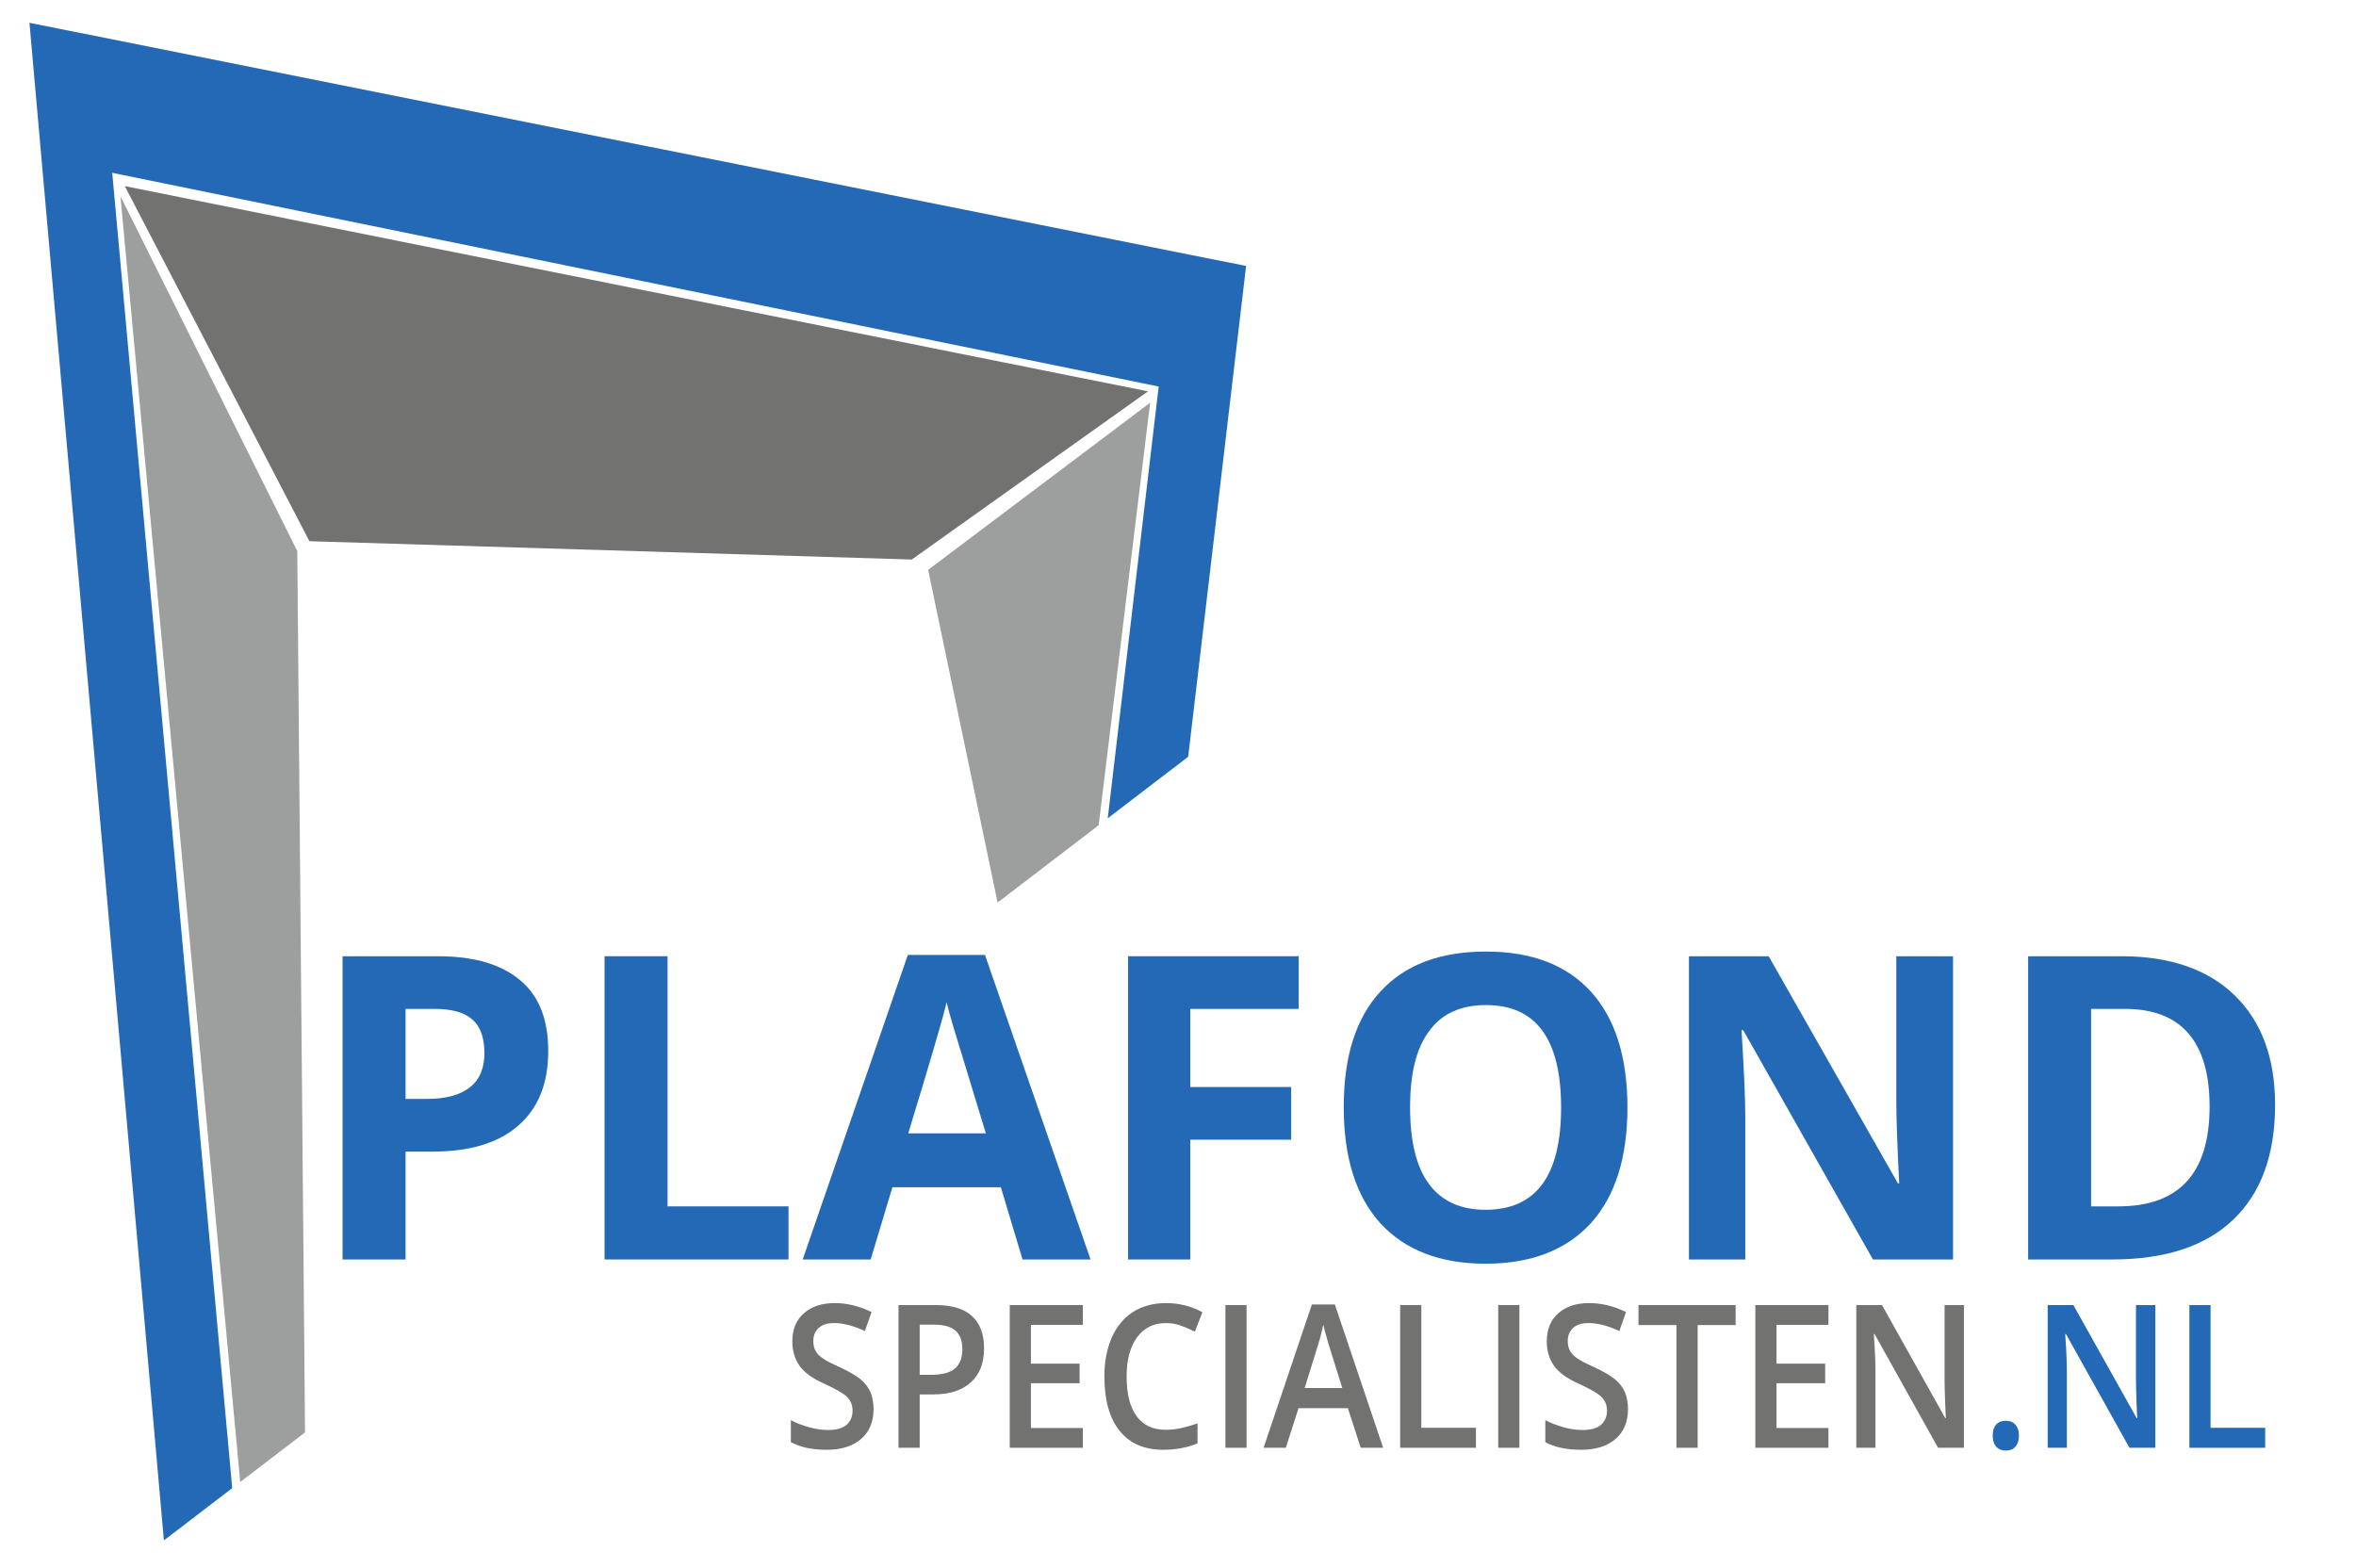
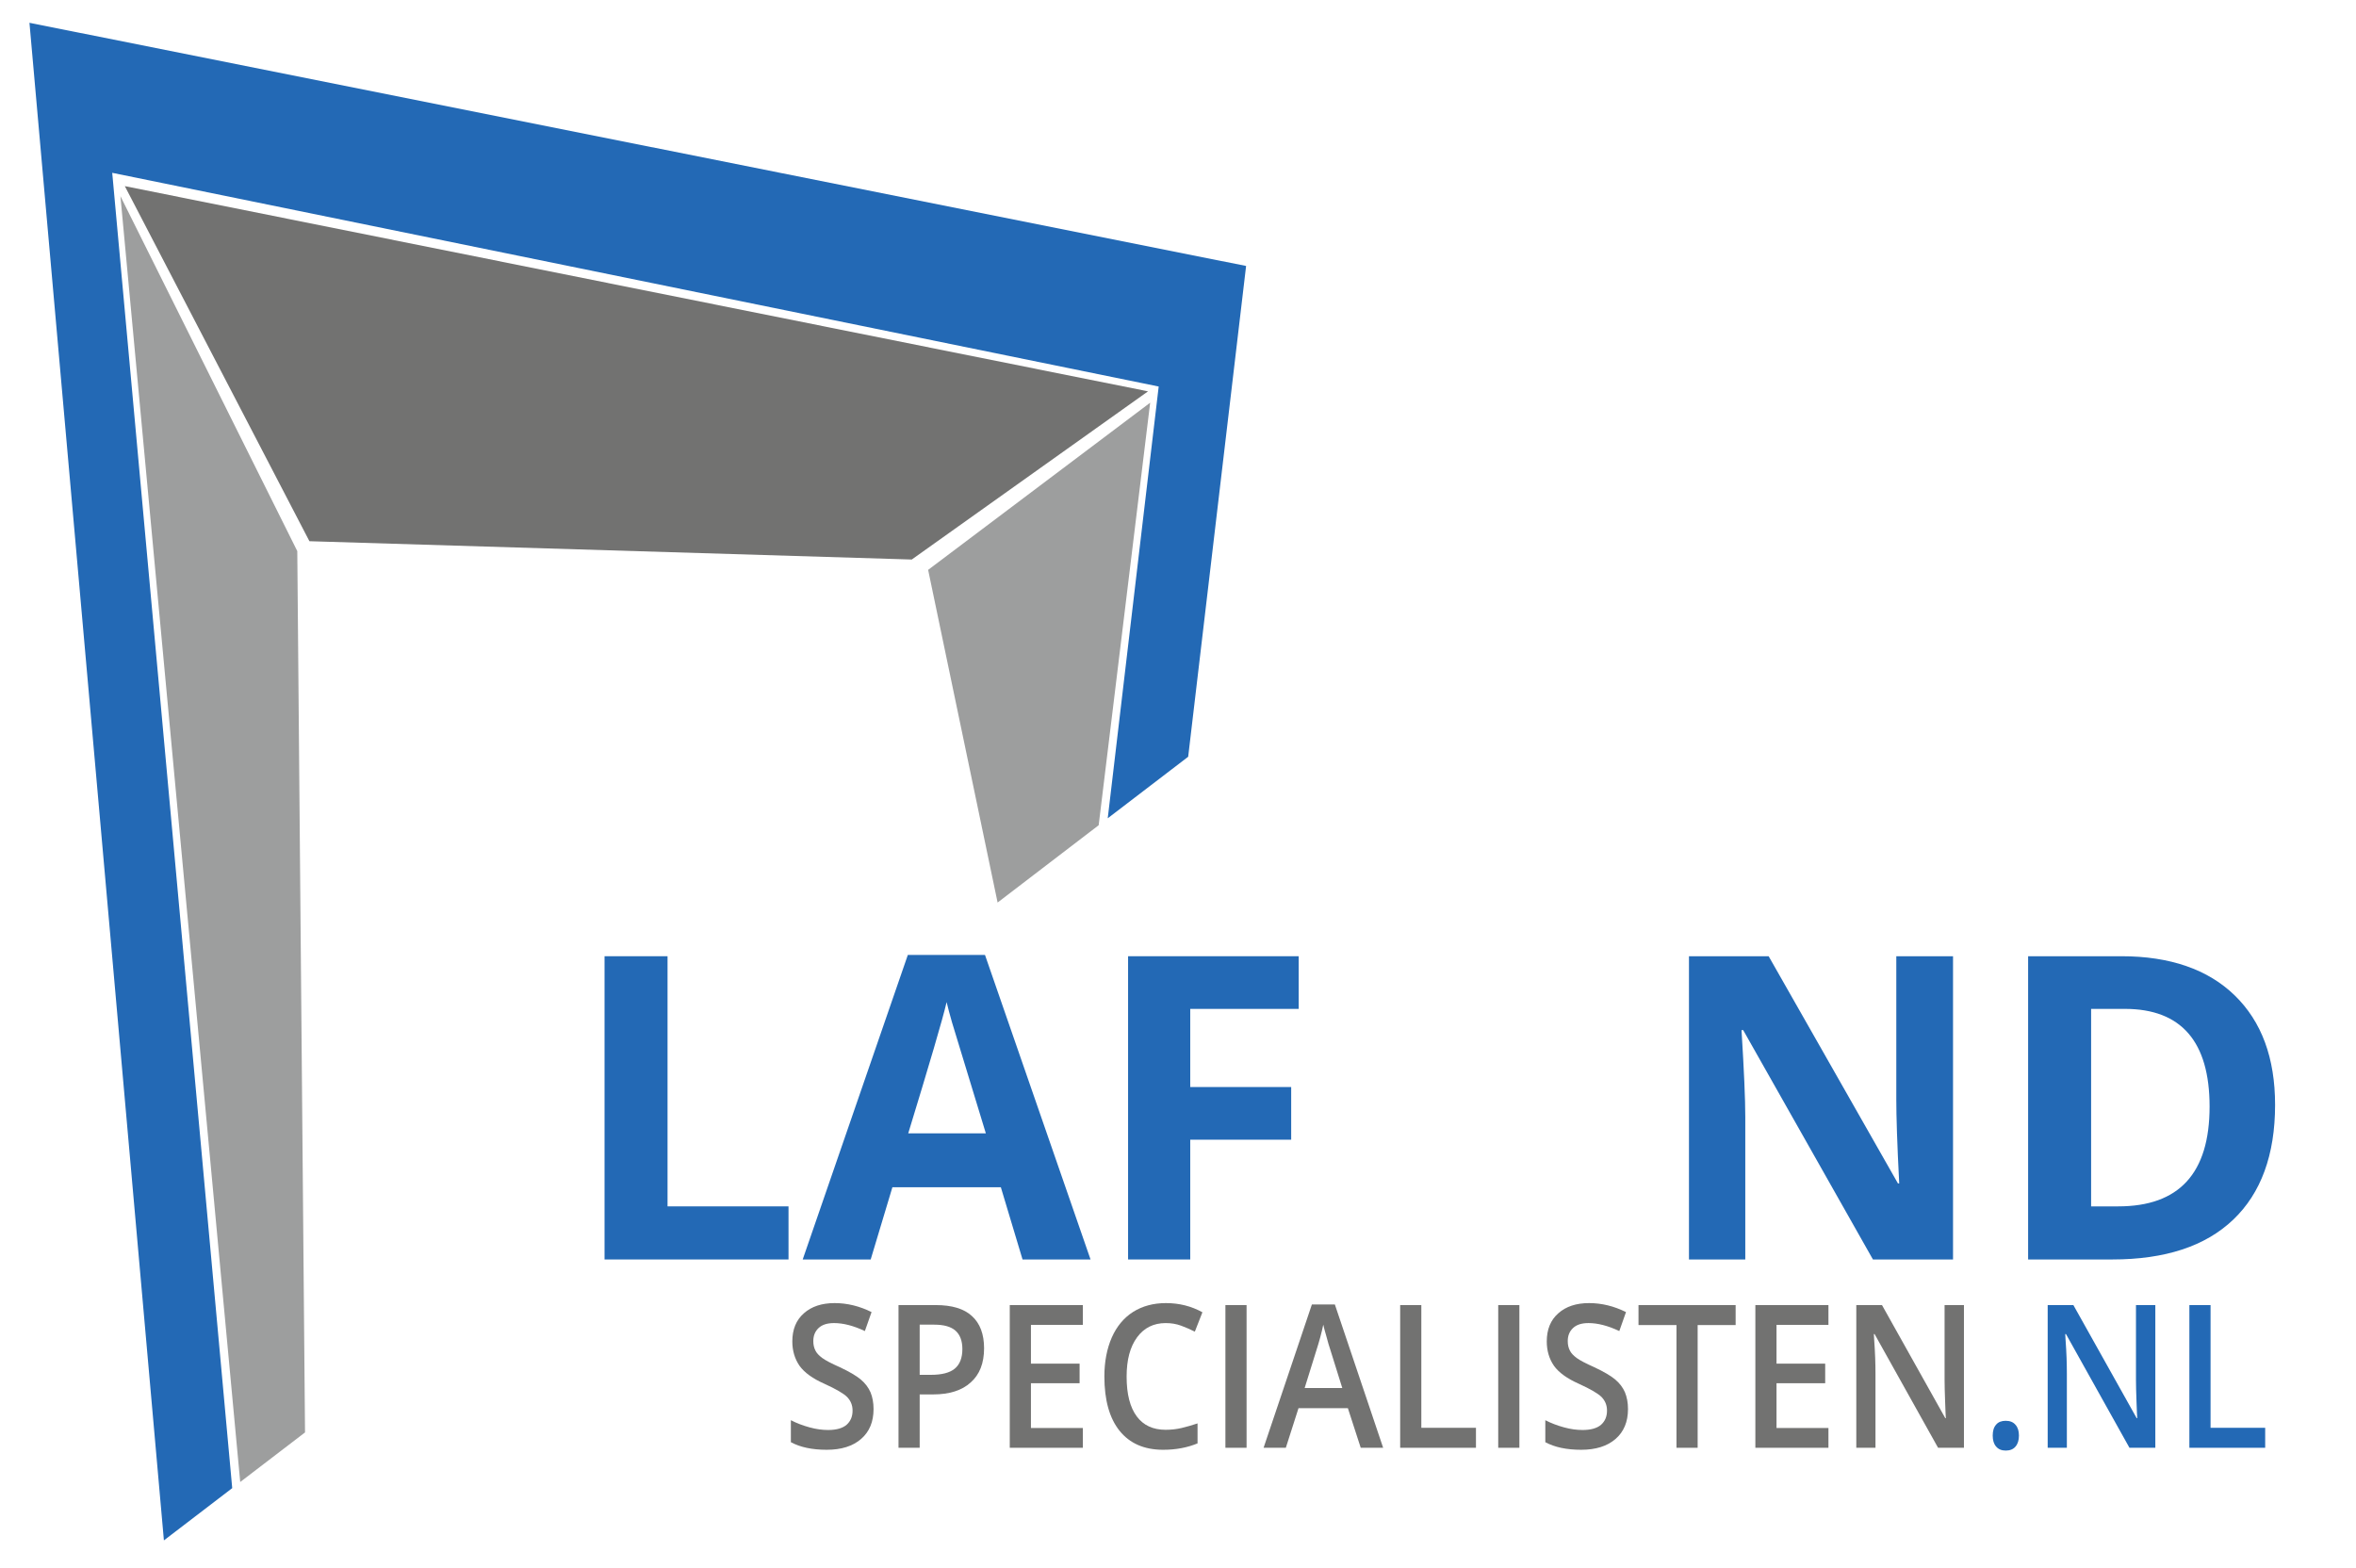
<svg xmlns="http://www.w3.org/2000/svg" xml:space="preserve" width="266px" height="177px" version="1.1" shape-rendering="geometricPrecision" text-rendering="geometricPrecision" image-rendering="optimizeQuality" fill-rule="evenodd" clip-rule="evenodd" viewBox="0 0 266 177.333">
  <g id="Laag_x0020_1">
    <polygon fill="#9D9E9E" points="104.736,64.467 112.594,102.101 124.027,93.355 129.851,45.556 " />
    <polygon fill="#9D9E9E" points="13.372,22.191 26.922,167.654 34.253,162.045 33.378,62.347 " />
    <polygon fill="#727271" points="34.75,61.225 102.884,63.297 129.609,44.272 13.869,21.056 " />
    <polygon fill="#2369B5" points="3.082,2.579 18.29,174.26 26.017,168.347 12.444,19.55 130.816,43.726 125.052,92.569 134.151,85.609 140.703,30.088 " />
-     <path fill="#2369B5" d="M45.626 114.132l3.256 0c1.934,0 3.397,0.385 4.294,1.201 0.943,0.817 1.368,2.114 1.368,3.796 0,1.682 -0.519,2.979 -1.605,3.843 -1.132,0.913 -2.737,1.346 -4.954,1.346l-2.359 0 0 -10.186zm12.929 -3.267c-2.123,-1.778 -5.191,-2.69 -9.296,-2.69l-10.759 0 0 34.304 7.126 0 0 -12.203 3.067 0c4.2,0 7.408,-0.962 9.673,-2.932 2.265,-1.969 3.398,-4.756 3.398,-8.456 0,-3.555 -1.039,-6.245 -3.209,-8.023l0 0z" />
    <polygon fill="#2369B5" points="88.943,142.479 88.943,136.473 75.259,136.473 75.259,108.175 68.134,108.175 68.134,142.479 " />
    <path fill="#2369B5" d="M123.107 142.479l-11.939 -34.448 -8.729 0 -11.891 34.448 7.691 0 2.454 -8.168 12.269 0 2.453 8.168 7.692 0zm-20.621 -14.27c2.407,-7.879 3.869,-12.828 4.341,-14.845 0.142,0.576 0.331,1.345 0.614,2.306 0.283,0.961 1.557,5.141 3.822,12.539l-8.777 0z" />
    <polygon fill="#2369B5" points="134.384,128.93 145.803,128.93 145.803,122.972 134.384,122.972 134.384,114.132 146.653,114.132 146.653,108.175 127.354,108.175 127.354,142.479 134.384,142.479 " />
-     <path fill="#2369B5" d="M179.731 112.211c-2.736,-3.027 -6.7,-4.565 -11.891,-4.565 -5.19,0 -9.154,1.49 -11.938,4.517 -2.784,3.026 -4.153,7.35 -4.153,13.068 0,5.717 1.369,10.089 4.153,13.164 2.784,3.027 6.748,4.564 11.891,4.564 5.144,0 9.107,-1.537 11.891,-4.564 2.784,-3.075 4.153,-7.447 4.153,-13.116 0,-5.669 -1.369,-10.042 -4.106,-13.068l0 0zm-18.308 4.42c1.415,-1.97 3.586,-2.931 6.417,-2.931 5.662,0 8.494,3.844 8.494,11.579 0,7.735 -2.832,11.579 -8.541,11.579 -2.831,0 -4.955,-0.962 -6.417,-2.931 -1.416,-1.922 -2.124,-4.805 -2.124,-8.648 0,-3.844 0.708,-6.726 2.171,-8.648l0 0z" />
    <path fill="#2369B5" d="M220.668 108.175l-6.417 0 0 16.239c0,1.825 0.094,4.997 0.33,9.465l-0.142 0 -14.627 -25.704 -9.013 0 0 34.304 6.37 0 0 -16.143c0,-1.97 -0.142,-5.237 -0.425,-9.801l0.189 0 14.675 25.944 9.06 0 0 -34.304z" />
    <path fill="#2369B5" d="M252.519 112.595c-3.019,-2.931 -7.314,-4.42 -12.787,-4.42l-10.57 0 0 34.304 9.532 0c5.945,0 10.523,-1.49 13.684,-4.517 3.114,-2.978 4.719,-7.302 4.719,-12.972 0,-5.285 -1.511,-9.417 -4.578,-12.395l0 0zm-13.165 23.878l-3.067 0 0 -22.341 3.822 0c6.37,0 9.579,3.699 9.579,11.051 0,7.543 -3.445,11.29 -10.334,11.29l0 0z" />
    <path fill="#727271" d="M98.214 157.497c-0.226,-0.52 -0.594,-1.017 -1.106,-1.447 -0.491,-0.407 -1.289,-0.882 -2.353,-1.379 -0.962,-0.429 -1.617,-0.769 -1.985,-1.039 -0.368,-0.272 -0.634,-0.544 -0.778,-0.837 -0.163,-0.317 -0.245,-0.656 -0.245,-1.086 0,-0.61 0.204,-1.107 0.593,-1.469 0.409,-0.385 0.983,-0.565 1.76,-0.565 1.023,0 2.19,0.293 3.479,0.904l0.757 -2.148c-1.371,-0.679 -2.763,-1.017 -4.174,-1.017 -1.453,0 -2.62,0.384 -3.479,1.152 -0.88,0.769 -1.31,1.832 -1.31,3.189 0,1.063 0.287,1.989 0.819,2.758 0.552,0.768 1.493,1.447 2.824,2.035 1.289,0.588 2.149,1.085 2.557,1.492 0.41,0.43 0.614,0.927 0.614,1.537 0,0.679 -0.225,1.199 -0.675,1.605 -0.45,0.385 -1.146,0.589 -2.087,0.589 -0.655,0 -1.351,-0.091 -2.088,-0.294 -0.756,-0.204 -1.473,-0.475 -2.128,-0.814l0 2.487c1.044,0.565 2.395,0.859 4.052,0.859 1.658,0 2.947,-0.407 3.888,-1.221 0.942,-0.814 1.412,-1.945 1.412,-3.391 0,-0.724 -0.122,-1.357 -0.347,-1.9l0 0z" />
    <path fill="#727271" d="M109.694 148.883c-0.901,-0.836 -2.272,-1.244 -4.093,-1.244l-4.216 0 0 16.144 2.395 0 0 -6.037 1.514 0c1.841,0 3.274,-0.452 4.256,-1.356 1.003,-0.882 1.514,-2.171 1.514,-3.867 0,-1.605 -0.47,-2.826 -1.371,-3.64l0.001 0zm-5.914 0.972l1.657 0c1.085,0 1.882,0.226 2.394,0.679 0.512,0.452 0.778,1.153 0.778,2.08 0,0.994 -0.287,1.74 -0.859,2.215 -0.573,0.475 -1.474,0.701 -2.702,0.701l-1.268 0 0 -5.675z" />
    <polygon fill="#727271" points="122.238,161.544 116.364,161.544 116.364,156.48 121.869,156.48 121.869,154.264 116.364,154.264 116.364,149.878 122.238,149.878 122.238,147.639 113.97,147.639 113.97,163.783 122.238,163.783 " />
    <path fill="#727271" d="M133.349 149.968c0.552,0.204 1.064,0.43 1.555,0.678l0.859 -2.193c-1.268,-0.701 -2.639,-1.039 -4.133,-1.039 -1.412,0 -2.66,0.338 -3.704,0.994 -1.064,0.678 -1.862,1.651 -2.415,2.895 -0.552,1.266 -0.839,2.735 -0.839,4.408 0,2.668 0.573,4.725 1.719,6.15 1.147,1.424 2.783,2.148 4.932,2.148 1.453,0 2.742,-0.249 3.888,-0.724l0 -2.26c-0.614,0.203 -1.228,0.384 -1.801,0.519 -0.573,0.136 -1.187,0.204 -1.8,0.204 -1.433,0 -2.517,-0.498 -3.274,-1.515 -0.758,-1.017 -1.147,-2.51 -1.147,-4.499 0,-1.899 0.389,-3.369 1.187,-4.454 0.778,-1.063 1.862,-1.605 3.234,-1.605 0.613,0 1.186,0.09 1.739,0.293l0 0z" />
    <polygon fill="#727271" points="140.757,163.783 140.757,147.639 138.363,147.639 138.363,163.783 " />
    <path fill="#727271" d="M156.206 163.783l-5.463 -16.212 -2.599 0 -5.464 16.212 2.517 0 1.433 -4.477 5.586 0 1.453 4.477 2.537 0zm-8.88 -6.761l1.309 -4.204c0.348,-1.086 0.614,-2.058 0.798,-2.963 0.061,0.294 0.184,0.747 0.368,1.38 0.164,0.633 0.308,1.107 0.41,1.401l1.371 4.386 -4.256 0z" />
    <polygon fill="#727271" points="166.704,163.783 166.704,161.522 160.524,161.522 160.524,147.639 158.13,147.639 158.13,163.783 " />
    <polygon fill="#727271" points="171.616,163.783 171.616,147.639 169.222,147.639 169.222,163.783 " />
    <path fill="#727271" d="M183.554 157.497c-0.226,-0.52 -0.593,-1.017 -1.105,-1.447 -0.491,-0.407 -1.289,-0.882 -2.354,-1.379 -0.961,-0.429 -1.616,-0.769 -1.984,-1.039 -0.369,-0.272 -0.635,-0.544 -0.778,-0.837 -0.164,-0.317 -0.246,-0.656 -0.246,-1.086 0,-0.61 0.205,-1.107 0.594,-1.469 0.409,-0.385 0.982,-0.565 1.76,-0.565 1.023,0 2.189,0.293 3.478,0.904l0.758 -2.148c-1.371,-0.679 -2.763,-1.017 -4.175,-1.017 -1.453,0 -2.619,0.384 -3.479,1.152 -0.88,0.769 -1.309,1.832 -1.309,3.189 0,1.063 0.286,1.989 0.818,2.758 0.552,0.768 1.494,1.447 2.824,2.035 1.289,0.588 2.149,1.085 2.558,1.492 0.409,0.43 0.614,0.927 0.614,1.537 0,0.679 -0.225,1.199 -0.675,1.605 -0.451,0.385 -1.146,0.589 -2.087,0.589 -0.655,0 -1.351,-0.091 -2.088,-0.294 -0.757,-0.204 -1.473,-0.475 -2.128,-0.814l0 2.487c1.043,0.565 2.394,0.859 4.052,0.859 1.657,0 2.947,-0.407 3.888,-1.221 0.941,-0.814 1.412,-1.945 1.412,-3.391 0,-0.724 -0.123,-1.357 -0.348,-1.9l0 0z" />
    <polygon fill="#727271" points="191.78,149.9 196.077,149.9 196.077,147.639 185.089,147.639 185.089,149.9 189.386,149.9 189.386,163.783 191.78,163.783 " />
    <polygon fill="#727271" points="206.575,161.544 200.702,161.544 200.702,156.48 206.207,156.48 206.207,154.264 200.702,154.264 200.702,149.878 206.575,149.878 206.575,147.639 198.308,147.639 198.308,163.783 206.575,163.783 " />
-     <path fill="#727271" d="M221.902 147.639l-2.19 0 0 8.456c0,0.588 0.021,1.425 0.062,2.488 0.041,1.063 0.061,1.695 0.082,1.853l-0.061 0 -7.163 -12.797 -2.906 0 0 16.144 2.17 0 0 -8.388c0,-1.131 -0.042,-2.397 -0.143,-3.754l-0.041 -0.723 0.081 0 7.183 12.865 2.926 0 0 -16.144z" />
+     <path fill="#727271" d="M221.902 147.639l-2.19 0 0 8.456c0,0.588 0.021,1.425 0.062,2.488 0.041,1.063 0.061,1.695 0.082,1.853l-0.061 0 -7.163 -12.797 -2.906 0 0 16.144 2.17 0 0 -8.388c0,-1.131 -0.042,-2.397 -0.143,-3.754l-0.041 -0.723 0.081 0 7.183 12.865 2.926 0 0 -16.144" />
    <path fill="#2369B5" d="M225.546 163.647c0.245,0.294 0.613,0.452 1.084,0.452 0.491,0 0.859,-0.158 1.104,-0.452 0.267,-0.316 0.389,-0.724 0.389,-1.243 0,-0.521 -0.123,-0.927 -0.389,-1.222 -0.244,-0.293 -0.613,-0.452 -1.104,-0.452 -0.471,0 -0.839,0.136 -1.084,0.43 -0.266,0.294 -0.389,0.701 -0.389,1.244 0,0.519 0.123,0.95 0.389,1.243l0 0z" />
    <path fill="#2369B5" d="M243.551 147.639l-2.189 0 0 8.456c0,0.588 0.021,1.425 0.061,2.488 0.042,1.063 0.062,1.695 0.083,1.853l-0.062 0 -7.162 -12.797 -2.906 0 0 16.144 2.169 0 0 -8.388c0,-1.131 -0.041,-2.397 -0.143,-3.754l-0.041 -0.723 0.082 0 7.182 12.865 2.926 0 0 -16.144z" />
    <polygon fill="#2369B5" points="255.977,163.783 255.977,161.522 249.798,161.522 249.798,147.639 247.403,147.639 247.403,163.783 " />
  </g>
</svg>